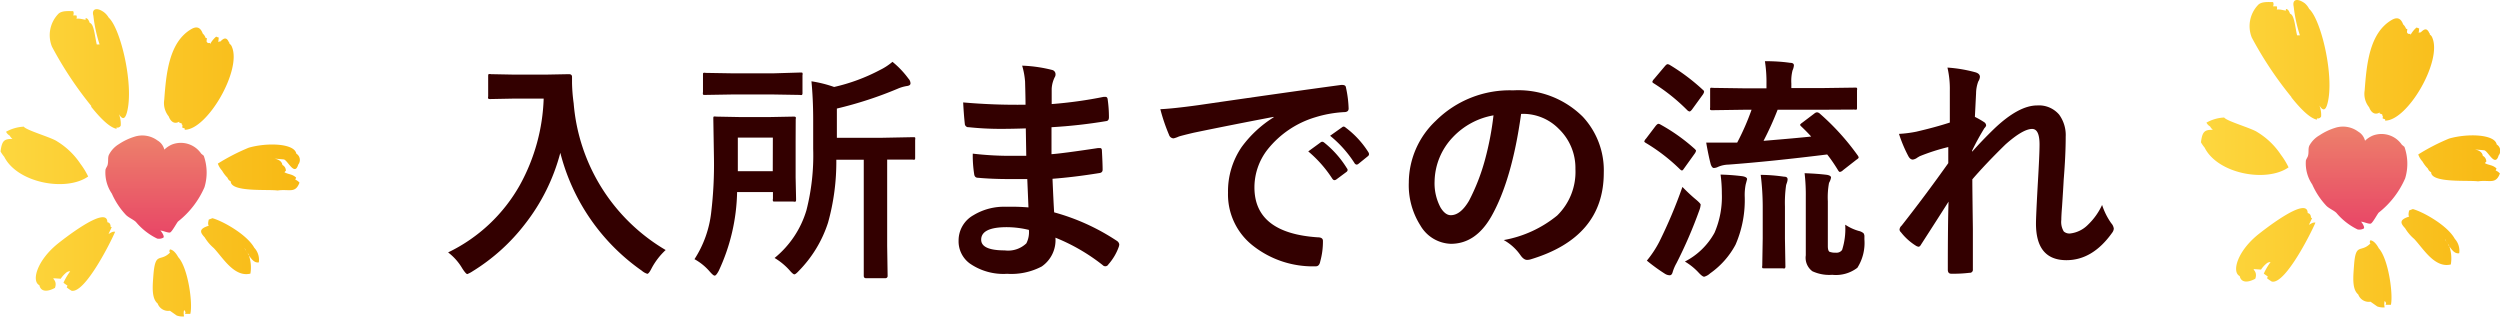
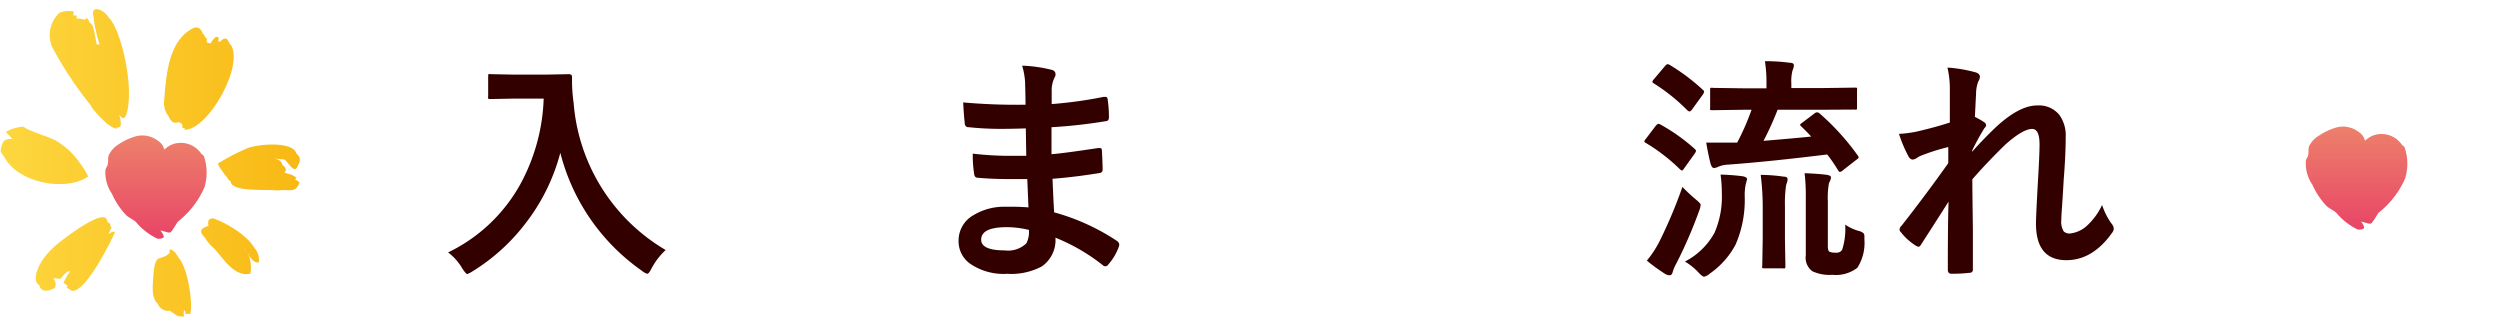
<svg xmlns="http://www.w3.org/2000/svg" xmlns:xlink="http://www.w3.org/1999/xlink" viewBox="0 0 273.37 34.68">
  <defs>
    <style>.cls-1{fill:#300;}.cls-2,.cls-3,.cls-4,.cls-5{fill-rule:evenodd;}.cls-2{fill:url(#新規グラデーションスウォッ_2);}.cls-3{fill:url(#新規グラデーションスウォッ_7);}.cls-4{fill:url(#新規グラデーションスウォッ_2-2);}.cls-5{fill:url(#新規グラデーションスウォッ_7-2);}</style>
    <linearGradient id="新規グラデーションスウォッ_2" x1="17.06" y1="-14358.26" x2="17.06" y2="-14369.48" gradientTransform="matrix(1, 0, 0, -1, 0, -14343.4)" gradientUnits="userSpaceOnUse">
      <stop offset="0" stop-color="#ed806b" />
      <stop offset="1" stop-color="#e84566" />
    </linearGradient>
    <linearGradient id="新規グラデーションスウォッ_7" x1="32.76" y1="-14361.24" x2="0" y2="-14361.24" gradientTransform="matrix(1, 0, 0, -1, 0, -14343.4)" gradientUnits="userSpaceOnUse">
      <stop offset="0.01" stop-color="#f8b914" />
      <stop offset="1" stop-color="#fdd73f" />
    </linearGradient>
    <linearGradient id="新規グラデーションスウォッ_2-2" x1="257.66" y1="-14357.26" x2="257.66" y2="-14368.48" xlink:href="#新規グラデーションスウォッ_2" />
    <linearGradient id="新規グラデーションスウォッ_7-2" x1="273.37" y1="-14360.24" x2="240.61" y2="-14360.24" xlink:href="#新規グラデーションスウォッ_7" />
  </defs>
  <title>flow-h2</title>
  <g id="レイヤー_2" data-name="レイヤー 2">
    <g id="top">
      <g id="ナビゲーション">
        <path class="cls-1" d="M49,27.6a17.89,17.89,0,0,0,7.86-7.39,20.93,20.93,0,0,0,2.59-9.43H56.25l-2.59.05a.46.46,0,0,1-.28-.05.44.44,0,0,1,0-.23V8.35c0-.14,0-.22.06-.24a.51.51,0,0,1,.25,0l2.59.05h3.33l2.6-.05q.34,0,.34.3t0,.67a18.9,18.9,0,0,0,.18,2.22A20.52,20.52,0,0,0,72.79,27.34a7.53,7.53,0,0,0-1.54,2q-.3.6-.47.6a1.68,1.68,0,0,1-.6-.34,22.5,22.5,0,0,1-8.91-12.89,21.48,21.48,0,0,1-3.88,7.81,21.31,21.31,0,0,1-5.69,5.13,3.2,3.2,0,0,1-.6.32q-.15,0-.55-.62A6,6,0,0,0,49,27.6Z" />
-         <path class="cls-1" d="M78.59,29.62c-.19.35-.33.52-.44.52s-.27-.14-.52-.42a6.05,6.05,0,0,0-1.69-1.38,11.84,11.84,0,0,0,1.83-5.13,43.86,43.86,0,0,0,.3-5.89L78,13c0-.14,0-.23.05-.25a.44.44,0,0,1,.23,0l2.63.05h3.25l2.6-.05a.4.4,0,0,1,.25.05.47.47,0,0,1,0,.24L87,15.4v4l.05,2.36c0,.15,0,.25-.06.28a.4.4,0,0,1-.23,0h-2c-.14,0-.22,0-.24-.06a.51.51,0,0,1,0-.25V21H80.6A21.22,21.22,0,0,1,78.59,29.62ZM87.51,7.93c.14,0,.22,0,.24.05a.47.47,0,0,1,0,.24v1.89a.43.43,0,0,1-.05.27.44.44,0,0,1-.23,0l-3-.05H80.12l-3,.05c-.14,0-.23,0-.25-.06a.47.47,0,0,1,0-.24V8.22c0-.14,0-.23.05-.25a.47.47,0,0,1,.24,0l3,.05h4.37Zm-3,7.12H80.68v3.67H84.5Zm.2,13.15A10.63,10.63,0,0,0,88.18,23a24.23,24.23,0,0,0,.74-6.73V13.12q0-2.27-.19-4.23a13.66,13.66,0,0,1,2.48.62,20.29,20.29,0,0,0,5-1.85,6.48,6.48,0,0,0,1.38-.9A10,10,0,0,1,99.34,8.6a.77.77,0,0,1,.22.52q0,.24-.42.29a4.18,4.18,0,0,0-1,.3,42.24,42.24,0,0,1-6.63,2.16v3.2h4.75L99.83,15c.14,0,.22,0,.24.05a.44.44,0,0,1,0,.23v1.93c0,.14,0,.22-.05.24a.44.44,0,0,1-.23,0h-.37l-2.41,0V26.9l.05,3.25a.24.24,0,0,1-.27.27H94.7c-.17,0-.25-.09-.25-.27l0-3.25V17.47h-3a24.65,24.65,0,0,1-.91,6.89,13.38,13.38,0,0,1-3.2,5.27Q87,30,86.86,30t-.52-.44A6.94,6.94,0,0,0,84.7,28.21Z" />
        <path class="cls-1" d="M112.46,22.68q-.1-2.44-.13-3.1l-2,0q-1.83,0-3.39-.14-.38,0-.42-.43a13.12,13.12,0,0,1-.15-2.21,34.93,34.93,0,0,0,4.19.24q.81,0,1.66,0l-.05-3q-1.55.05-2.62.05a32.43,32.43,0,0,1-3.61-.18.39.39,0,0,1-.44-.37q-.11-1-.18-2.34a66.67,66.67,0,0,0,6.82.25q0-.75-.05-2.53a8.23,8.23,0,0,0-.32-1.74,15.35,15.35,0,0,1,3.28.47.48.48,0,0,1,.37.5.53.53,0,0,1-.08.28A3.21,3.21,0,0,0,115,9.71c0,.19,0,.46,0,.79s0,.67,0,.88a46.93,46.93,0,0,0,5.69-.79l.19,0q.23,0,.25.34a13.69,13.69,0,0,1,.13,1.89q0,.38-.28.42a55.56,55.56,0,0,1-6,.67l0,2.95q1.18-.08,5.09-.67l.22,0c.12,0,.19.08.2.24q.08,1.49.08,2.13,0,.33-.39.37-2.73.44-5.09.62.11,2.63.18,3.67a23.72,23.72,0,0,1,6.89,3.14.55.55,0,0,1,.23.37,1.06,1.06,0,0,1-.05.25,5.84,5.84,0,0,1-1.14,1.93.38.38,0,0,1-.62.08,20.89,20.89,0,0,0-5.17-3,3.5,3.5,0,0,1-1.5,3.15,7.15,7.15,0,0,1-3.78.8,6.44,6.44,0,0,1-4.1-1.14,3,3,0,0,1-1.21-2.49,3.16,3.16,0,0,1,1.61-2.77,6.46,6.46,0,0,1,3.59-.93Q111.24,22.58,112.46,22.68Zm.05,2.46a10.46,10.46,0,0,0-2.41-.3q-2.81,0-2.81,1.37,0,1.17,2.58,1.17a2.89,2.89,0,0,0,2.36-.77A2.69,2.69,0,0,0,112.51,25.15Z" />
-         <path class="cls-1" d="M126.88,11.94q1.38-.06,4.14-.44Q141.34,10,146.64,9.29h.15q.36,0,.39.29a12.27,12.27,0,0,1,.29,2.29q0,.39-.5.39a13,13,0,0,0-3.17.57,10.54,10.54,0,0,0-5.18,3.5,6.73,6.73,0,0,0-1.45,4.16q0,5,6.92,5.46.57,0,.57.39a8.08,8.08,0,0,1-.29,2.23q-.1.55-.48.55A10.56,10.56,0,0,1,137,26.86a7.11,7.11,0,0,1-2.72-5.78,8.59,8.59,0,0,1,1.49-5,12.6,12.6,0,0,1,3.5-3.25v-.05q-4.68.89-8.73,1.73-1.35.32-1.64.42a3.1,3.1,0,0,1-.57.2.54.54,0,0,1-.5-.39A19.79,19.79,0,0,1,126.88,11.94Zm16.17,4.62,1.37-1a.29.29,0,0,1,.17-.06.4.4,0,0,1,.23.11,10.89,10.89,0,0,1,2.46,2.79.31.31,0,0,1,.08.18.29.29,0,0,1-.14.23l-1.09.81a.39.39,0,0,1-.22.08q-.11,0-.23-.17A13.27,13.27,0,0,0,143.06,16.56Zm2.39-1.71,1.31-.93a.31.31,0,0,1,.17-.08.36.36,0,0,1,.22.11,10.05,10.05,0,0,1,2.48,2.68.45.45,0,0,1,.08.23.31.31,0,0,1-.15.24l-1,.81a.35.35,0,0,1-.2.09.31.31,0,0,1-.24-.17A12.52,12.52,0,0,0,145.45,14.85Z" />
-         <path class="cls-1" d="M166.33,12.46q-1,7.22-3.25,11.2-1.71,3-4.43,3a4,4,0,0,1-3.33-2,8.2,8.2,0,0,1-1.27-4.7A9.32,9.32,0,0,1,157,13.21a11.46,11.46,0,0,1,8.46-3.33,10,10,0,0,1,7.62,2.89,8.6,8.6,0,0,1,2.29,6.12q0,7.06-8,9.47a1.47,1.47,0,0,1-.38.06q-.38,0-.74-.53a5.43,5.43,0,0,0-1.82-1.64,12.78,12.78,0,0,0,5.84-2.68,6.67,6.67,0,0,0,2-5.09,5.93,5.93,0,0,0-1.82-4.39,5.47,5.47,0,0,0-4-1.64Zm-3,.15A8,8,0,0,0,158.87,15a7.17,7.17,0,0,0-2,4.81,5.61,5.61,0,0,0,.65,2.88q.51.84,1.12.84,1.07,0,2-1.59a22.28,22.28,0,0,0,1.74-4.47A32.72,32.72,0,0,0,163.31,12.62Z" />
        <path class="cls-1" d="M181.59,13.63a20.13,20.13,0,0,1,3.72,2.65q.15.15.15.2a.86.86,0,0,1-.15.32l-1.19,1.66c-.08.12-.14.18-.2.18s-.14-.05-.24-.15A19.84,19.84,0,0,0,180,15.65c-.14-.08-.2-.14-.2-.18a.66.66,0,0,1,.18-.3l1.07-1.41c.12-.14.22-.22.29-.22A.53.53,0,0,1,181.59,13.63ZM180.08,28.5a11.53,11.53,0,0,0,1.36-2.06,52.65,52.65,0,0,0,2.53-6q.77.79,1.42,1.33t.57.65a2.2,2.2,0,0,1-.15.6,49.47,49.47,0,0,1-2.48,5.74,4.78,4.78,0,0,0-.43,1q-.09.34-.32.34a1,1,0,0,1-.5-.15A19.64,19.64,0,0,1,180.08,28.5ZM182.6,7.11a22,22,0,0,1,3.59,2.7.31.31,0,0,1,.15.23.86.86,0,0,1-.15.32L185,12c-.11.13-.19.19-.25.19a.48.48,0,0,1-.22-.11,20.68,20.68,0,0,0-3.67-2.95c-.12-.07-.18-.13-.18-.18a.66.66,0,0,1,.18-.3l1.19-1.41c.12-.14.22-.22.29-.22A.53.53,0,0,1,182.6,7.11Zm1.64,21.49a7.7,7.7,0,0,0,3.24-3.15,9.89,9.89,0,0,0,.8-4.28,15.32,15.32,0,0,0-.14-2.08,23.43,23.43,0,0,1,2.4.18q.5.09.5.32s-.05.21-.15.57a6,6,0,0,0-.11,1.27,12.21,12.21,0,0,1-1,5.32A9,9,0,0,1,187,29.89a1.56,1.56,0,0,1-.65.37q-.19,0-.6-.44A6.67,6.67,0,0,0,184.24,28.6ZM199,12.43A26.56,26.56,0,0,1,203.14,17a.5.5,0,0,1,.1.22c0,.06-.08.14-.25.25l-1.46,1.14a.61.61,0,0,1-.34.19c-.06,0-.13-.06-.2-.18q-.61-1-1.19-1.73Q193.58,17.66,189,18a3.05,3.05,0,0,0-1.12.24,1.12,1.12,0,0,1-.47.13q-.2,0-.34-.39-.25-.93-.5-2.39l1.21,0,1.37,0,.81,0A26.8,26.8,0,0,0,191.53,12h-.74l-3.55.05A.4.4,0,0,1,187,12a.44.44,0,0,1,0-.23V9.85c0-.14,0-.22.05-.24a.47.47,0,0,1,.24,0l3.55.05h2.32V9.18a14.8,14.8,0,0,0-.17-2.49q1.52,0,2.75.18.42,0,.42.28a1.63,1.63,0,0,1-.15.55,4.73,4.73,0,0,0-.13,1.43v.5h3.35l3.58-.05c.14,0,.23,0,.25.05a.44.44,0,0,1,0,.23v1.88c0,.14,0,.22-.05.24a.47.47,0,0,1-.24,0L199.19,12h-4.81a34.44,34.44,0,0,1-1.54,3.4q3.64-.3,5.21-.47-.46-.51-1.07-1.09c-.09-.08-.14-.15-.14-.19s.08-.13.24-.24l1.32-1a.55.55,0,0,1,.28-.13A.53.53,0,0,1,199,12.43Zm-6.45,6.69a18.43,18.43,0,0,1,2.53.2q.39,0,.39.29a1.06,1.06,0,0,1-.06.32l-.1.3a13.64,13.64,0,0,0-.13,2.34v3.52l.05,3a.4.4,0,0,1-.05.25.47.47,0,0,1-.24,0h-2c-.14,0-.22,0-.24-.05a.47.47,0,0,1,0-.24l.05-3V22.59A28.76,28.76,0,0,0,192.53,19.12Zm9.24,5.46a5.2,5.2,0,0,0,1.45.67,1.26,1.26,0,0,1,.53.25.6.6,0,0,1,.1.39c0,.07,0,.17,0,.29a5.07,5.07,0,0,1-.77,3.1,3.86,3.86,0,0,1-2.75.77,4.41,4.41,0,0,1-2.17-.39,1.83,1.83,0,0,1-.72-1.74V21.58a20.91,20.91,0,0,0-.13-2.64q1.43.05,2.45.18.44.08.44.3A1.87,1.87,0,0,1,200,20a8.64,8.64,0,0,0-.13,2v4.91q0,.5.18.62a1.79,1.79,0,0,0,.71.1.73.73,0,0,0,.67-.3A7.48,7.48,0,0,0,201.77,24.58Z" />
        <path class="cls-1" d="M212.95,7.39a15.34,15.34,0,0,1,3,.5q.55.14.55.52a1.13,1.13,0,0,1-.18.5,3.79,3.79,0,0,0-.24,1.28q-.05,1-.13,2.59a9.55,9.55,0,0,1,1,.57.46.46,0,0,1,.23.37A.55.55,0,0,1,217,14a27,27,0,0,0-1.35,2.46v.13q1.09-1.23,2.41-2.51,2.68-2.55,4.7-2.55a2.9,2.9,0,0,1,2.4,1,3.79,3.79,0,0,1,.72,2.42q0,2-.22,4.72-.05,1-.18,2.92-.08,1-.08,1.45a2,2,0,0,0,.27,1.27.93.93,0,0,0,.7.22,3.25,3.25,0,0,0,1.93-.94,7.12,7.12,0,0,0,1.56-2.18,7.47,7.47,0,0,0,1,2,1.06,1.06,0,0,1,.28.6.87.87,0,0,1-.18.44q-2.13,3-5,3-3.33,0-3.33-4,0-.8.2-4.37.19-3.19.19-4.27,0-1.71-.81-1.71-1,0-2.91,1.69-2.12,2.07-3.63,3.82,0,.93.06,5.43,0,2.86,0,4.42a.33.33,0,0,1-.37.37,14.68,14.68,0,0,1-2,.1q-.37,0-.37-.44,0-5.09.08-7.44-1.27,2-3,4.68c-.09.17-.19.25-.28.25a.75.75,0,0,1-.32-.13,6.29,6.29,0,0,1-1.61-1.46.42.42,0,0,1-.15-.28.65.65,0,0,1,.23-.44q2.6-3.31,5.1-6.83,0-1.14,0-1.76a22.2,22.2,0,0,0-3.12,1l-.24.14a1.1,1.1,0,0,1-.51.23c-.21,0-.38-.14-.52-.42a15,15,0,0,1-1-2.39,13.22,13.22,0,0,0,1.89-.24q2.07-.48,3.67-1V9.91A10.34,10.34,0,0,0,212.95,7.39Z" />
        <path class="cls-2" d="M17.84,26a1,1,0,0,1-.65.09,7,7,0,0,1-2.32-1.81c-.27-.27-.81-.48-1.11-.79a8.29,8.29,0,0,1-1.53-2.32,4.08,4.08,0,0,1-.7-2.55c0-.18.18-.39.23-.56.12-.43,0-.79.15-1.13A2.91,2.91,0,0,1,13,15.76a6.6,6.6,0,0,1,1.7-.81,2.79,2.79,0,0,1,2.52.41,1.59,1.59,0,0,1,.75,1,2.76,2.76,0,0,1,.84-.56,2.69,2.69,0,0,1,3.19,1l.28.23a5.52,5.52,0,0,1,.08,3.44,9.64,9.64,0,0,1-2.88,3.74c-.12.09-.66,1.13-.88,1.21s-.95-.27-1.07-.19C17.59,25.21,18.07,25.89,17.84,26Z" />
        <path class="cls-3" d="M11.87,25.58c.16-.34.29-.6.35-.76H12.1c0-.32-.13-.48-.36-.52,0-2-5.13,2.12-5.34,2.28-2.35,1.86-3,4.16-2.09,4.61.12.61.7.83,1.7.29.4-1.12-1-1.11.63-1a3.06,3.06,0,0,1,.64-.7.65.65,0,0,1,.4-.12,6.75,6.75,0,0,0-.74,1.26c.13.1.33.24.44.31a1.35,1.35,0,0,0-.08.2,4.15,4.15,0,0,0,.52.36c1.47.33,4.33-5.39,4.77-6.45C12.23,25.3,12.08,25.5,11.87,25.58ZM9.64,19.3a8.11,8.11,0,0,0-.84-1.38,8.18,8.18,0,0,0-2.57-2.47c-.62-.43-3.36-1.2-3.63-1.6a4.36,4.36,0,0,0-1.94.56l0,0,0,0a1.06,1.06,0,0,0,.4.42l0,0,0,0,0,0a1.25,1.25,0,0,0,.3.36c-.89,0-1.15.17-1.3,1.37a3.59,3.59,0,0,0,.4.58C1.89,20,7.22,21,9.64,19.3Zm9.85,8.82c-.26-.47-.56-.8-.9-.85-.08.16-.1.21,0,.35C17.51,28.7,17,27.47,16.78,30c-.08,1.15-.26,2.6.46,3.19a1.22,1.22,0,0,0,1.34.79l.74.52v0a1.84,1.84,0,0,0,.81.1,1.38,1.38,0,0,1,0-.7c.47.49-.42.41.68.42C21.1,33.19,20.57,29.29,19.49,28.12Zm8.33-1c-.8-1.47-3.46-2.95-4.59-3.26l-.4.15c-.06.24-.12.53,0,.67-1.07.34-1,.69-.45,1.27a4.72,4.72,0,0,0,1,1.18c1,1.06,2.24,3.22,4,2.79a4,4,0,0,0-.22-2.14c-.1-.15-.21-.3-.33-.44l0-.08-.1-.14.06.05,0,.09c.11.16.21.31.32.44l0,.08c.38.54.69,1,1.19.91A1.92,1.92,0,0,0,27.82,27.11Zm4.46-7.47a2.19,2.19,0,0,0,.1-.23c-.44-.41-.83-.33-1.27-.58a.48.48,0,0,1,.15-.16.69.69,0,0,0-.38-.64c-.05-.38-.39-.6-.87-.7l1,.09c.41,0,1.2,1.93,1.6.57a.81.81,0,0,0-.21-1.2c-.2-1.13-3.18-1.23-5.2-.65a22.41,22.41,0,0,0-3.38,1.74,2.33,2.33,0,0,0,.47.78,3.5,3.5,0,0,0,.59.77.66.66,0,0,0,.35.39c0,1.21,4.05.85,5.13,1,1.26-.19,1.93.37,2.39-.86A1.42,1.42,0,0,0,32.27,19.63Zm-12.33-6c0,.21-.06.35.05.32a.68.68,0,0,0,.2.07l0,.15c2.47,0,6.25-6.53,5.16-9.06a.67.67,0,0,0-.27-.35c0-.06,0-.12-.07-.18-.3-.69-.67-.3-.94-.05a.16.16,0,0,0-.12,0l-.09.06.05-.51c-.14,0-.23-.11-.3-.08a2.85,2.85,0,0,0-.65.81c0-.09,0-.14-.06-.13a.25.25,0,0,1-.32-.17c0-.22.07-.38,0-.37h-.1a1.14,1.14,0,0,0-.32-.49c-.24-.66-.63-.83-1.21-.51-2.52,1.43-2.79,5-3,7.74a2.31,2.31,0,0,0,.49,1.83c.22.59.64.88,1.15.57,0,.1,0,.15.08.13a.68.68,0,0,0,.2.07l0,.15Zm-10-2c1,1.25,2,2.26,2.77,2.43.06-.08.05-.06,0-.15a.39.39,0,0,0,.48-.19A2.77,2.77,0,0,0,13,12.48c.32.51.64.7.88-.19.79-2.91-.67-9.16-2-10.37a2,2,0,0,0-.52-.59C10.54.74,10,1,10.21,1.72a15.59,15.59,0,0,0,.68,3.14c-.1,0-.22,0-.31,0-.22-.91-.29-2.24-.77-2.36v0c-.09-.27-.21-.47-.38-.51s0,.09-.07.15-.59-.16-1-.09a.48.48,0,0,0,0-.36L8,1.68a.5.5,0,0,0,0-.46c-.51,0-1.3-.09-1.67.35a3.35,3.35,0,0,0-.65,3.53A40.17,40.17,0,0,0,10,11.61Z" />
        <path class="cls-4" d="M258.45,25a1,1,0,0,1-.65.09,7,7,0,0,1-2.32-1.81c-.27-.27-.81-.48-1.11-.79a8.29,8.29,0,0,1-1.53-2.32,4.08,4.08,0,0,1-.7-2.55c0-.18.18-.39.23-.56.12-.43,0-.79.15-1.13a2.91,2.91,0,0,1,1.12-1.14,6.6,6.6,0,0,1,1.7-.81,2.79,2.79,0,0,1,2.52.41,1.59,1.59,0,0,1,.75,1,2.76,2.76,0,0,1,.84-.56,2.69,2.69,0,0,1,3.19,1l.28.23a5.52,5.52,0,0,1,.08,3.44,9.64,9.64,0,0,1-2.88,3.74c-.12.09-.66,1.13-.88,1.21s-.95-.27-1.07-.19C258.2,24.21,258.67,24.89,258.45,25Z" />
-         <path class="cls-5" d="M252.48,24.58c.16-.34.29-.6.35-.76h-.13c0-.32-.13-.48-.36-.52,0-2-5.13,2.12-5.34,2.28-2.35,1.86-3,4.16-2.09,4.61.12.61.7.83,1.7.29.4-1.12-1-1.11.63-1a3.06,3.06,0,0,1,.64-.7.65.65,0,0,1,.4-.12,6.75,6.75,0,0,0-.74,1.26c.13.1.33.24.44.31a1.35,1.35,0,0,0-.08.2,4.15,4.15,0,0,0,.52.36c1.47.33,4.33-5.39,4.77-6.45C252.83,24.3,252.69,24.5,252.48,24.58Zm-2.23-6.28a8.11,8.11,0,0,0-.84-1.38,8.18,8.18,0,0,0-2.57-2.47c-.62-.43-3.36-1.2-3.63-1.6a4.36,4.36,0,0,0-1.94.56l0,0,0,0a1.06,1.06,0,0,0,.4.42l0,0,0,0,0,0a1.25,1.25,0,0,0,.3.36c-.89,0-1.15.17-1.3,1.37a3.59,3.59,0,0,0,.4.58C242.49,19,247.82,20,250.25,18.3Zm9.85,8.82c-.26-.47-.56-.8-.9-.85-.08.16-.1.21,0,.35-1.06,1.08-1.61-.15-1.79,2.39-.08,1.15-.26,2.6.46,3.19a1.22,1.22,0,0,0,1.34.79l.74.52v0a1.84,1.84,0,0,0,.81.1,1.38,1.38,0,0,1,0-.7c.47.49-.42.41.68.42C261.7,32.19,261.18,28.29,260.09,27.12Zm8.33-1c-.8-1.47-3.46-2.95-4.59-3.26l-.4.15c-.06.24-.12.53,0,.67-1.07.34-1,.69-.45,1.27a4.72,4.72,0,0,0,1,1.18c1,1.06,2.24,3.22,4,2.79a4,4,0,0,0-.22-2.14c-.1-.15-.21-.3-.33-.44l0-.08-.1-.14.06.05,0,.09c.11.16.21.31.32.44l0,.08c.38.54.69,1,1.19.91A1.92,1.92,0,0,0,268.42,26.11Zm4.46-7.47a2.19,2.19,0,0,0,.1-.23c-.44-.41-.83-.33-1.27-.58a.48.48,0,0,1,.15-.16.69.69,0,0,0-.38-.64c-.05-.38-.39-.6-.87-.7l1,.09c.41,0,1.2,1.93,1.6.57a.81.81,0,0,0-.21-1.2c-.2-1.13-3.18-1.23-5.2-.65a22.41,22.41,0,0,0-3.38,1.74,2.33,2.33,0,0,0,.47.78,3.5,3.5,0,0,0,.59.77.66.66,0,0,0,.35.39c0,1.21,4.05.85,5.13,1,1.26-.19,1.93.37,2.39-.86A1.42,1.42,0,0,0,272.88,18.63Zm-12.33-6c0,.21-.06.35.05.32a.68.68,0,0,0,.2.07l0,.15c2.47,0,6.25-6.53,5.16-9.06a.67.67,0,0,0-.27-.35c0-.06,0-.12-.07-.18-.3-.69-.67-.3-.94-.05a.16.16,0,0,0-.12,0l-.09.06.05-.51c-.14,0-.23-.11-.3-.08a2.85,2.85,0,0,0-.65.81c0-.09,0-.14-.06-.13a.25.25,0,0,1-.32-.17c0-.22.07-.38,0-.37h-.1a1.14,1.14,0,0,0-.32-.49c-.24-.66-.63-.83-1.21-.51-2.52,1.43-2.79,5-3,7.74a2.31,2.31,0,0,0,.49,1.83c.22.59.64.88,1.15.57,0,.1,0,.15.08.13a.68.68,0,0,0,.2.07l0,.15Zm-10-2c1,1.25,2,2.26,2.77,2.43.06-.08.05-.06,0-.15a.39.39,0,0,0,.48-.19,2.77,2.77,0,0,0-.19-1.21c.32.51.64.7.88-.19.79-2.91-.67-9.16-2-10.37A2,2,0,0,0,252,.34c-.87-.6-1.36-.36-1.19.38a15.59,15.59,0,0,0,.68,3.14c-.1,0-.22,0-.31,0-.22-.91-.29-2.24-.77-2.36v0c-.09-.27-.21-.47-.38-.51s0,.09-.07.15-.59-.16-1-.09a.48.48,0,0,0,0-.36l-.41,0a.5.5,0,0,0,0-.46c-.51,0-1.3-.09-1.67.35a3.35,3.35,0,0,0-.65,3.53A40.17,40.17,0,0,0,250.56,10.61Z" />
      </g>
    </g>
  </g>
</svg>